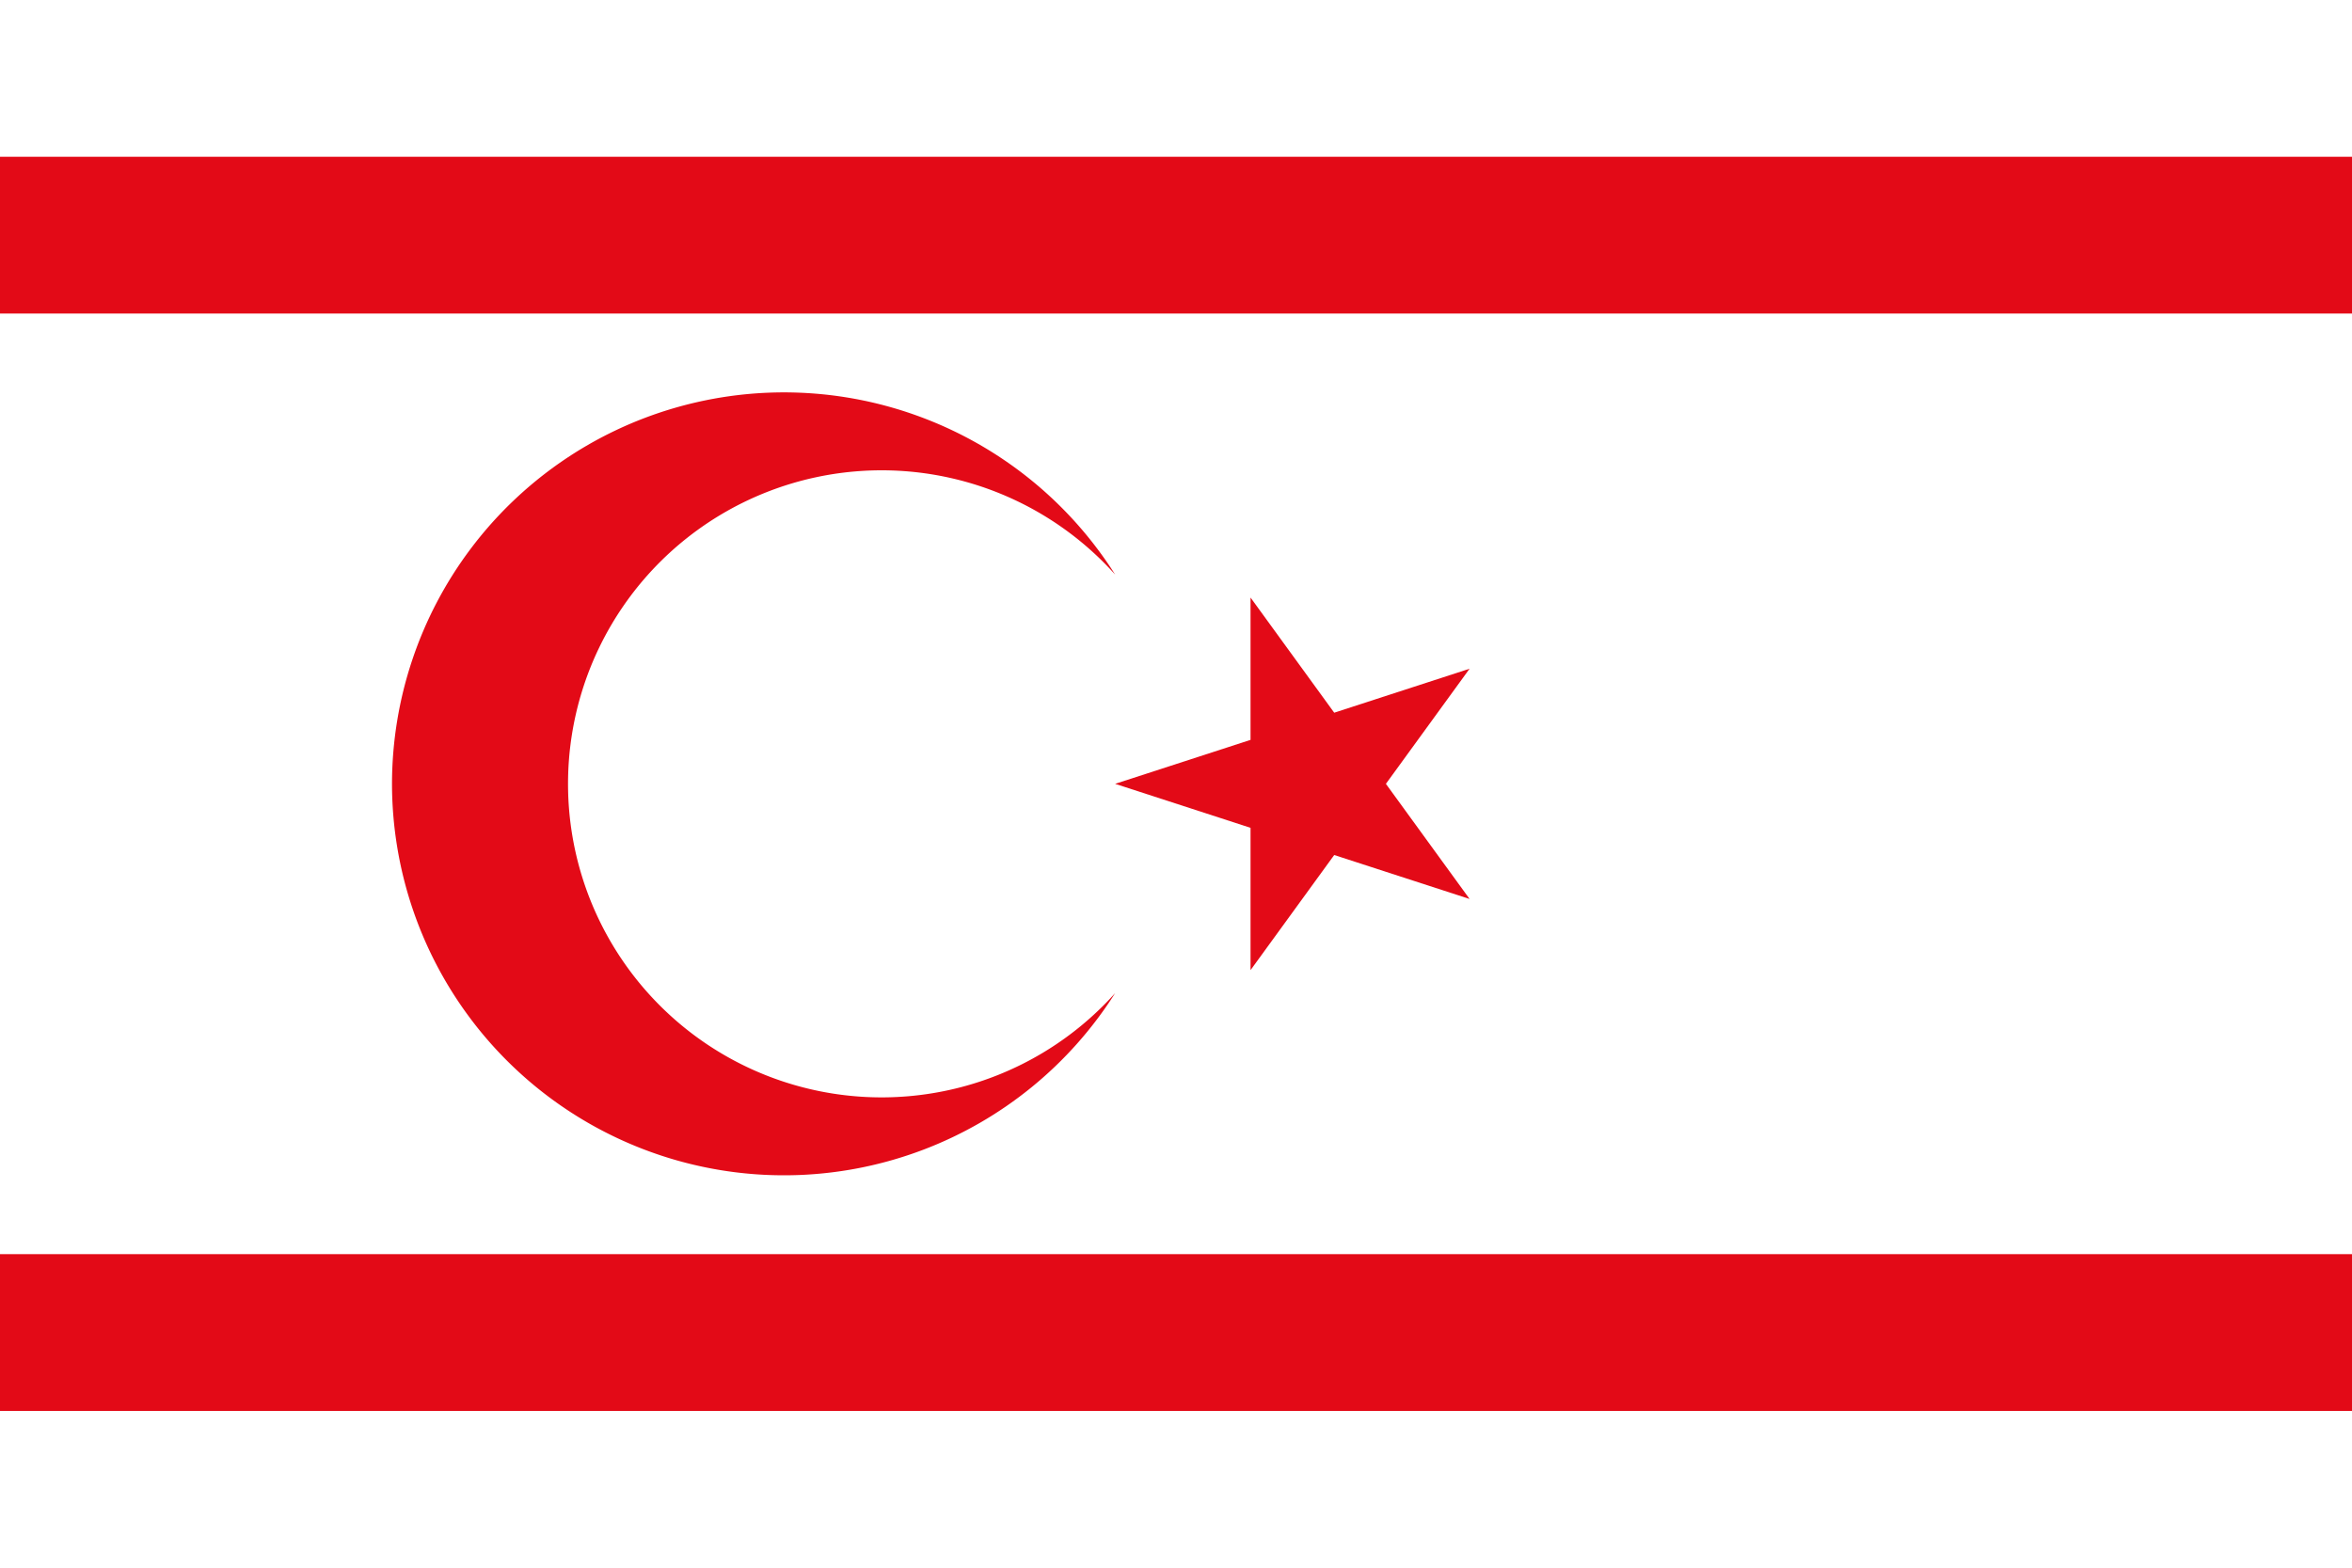
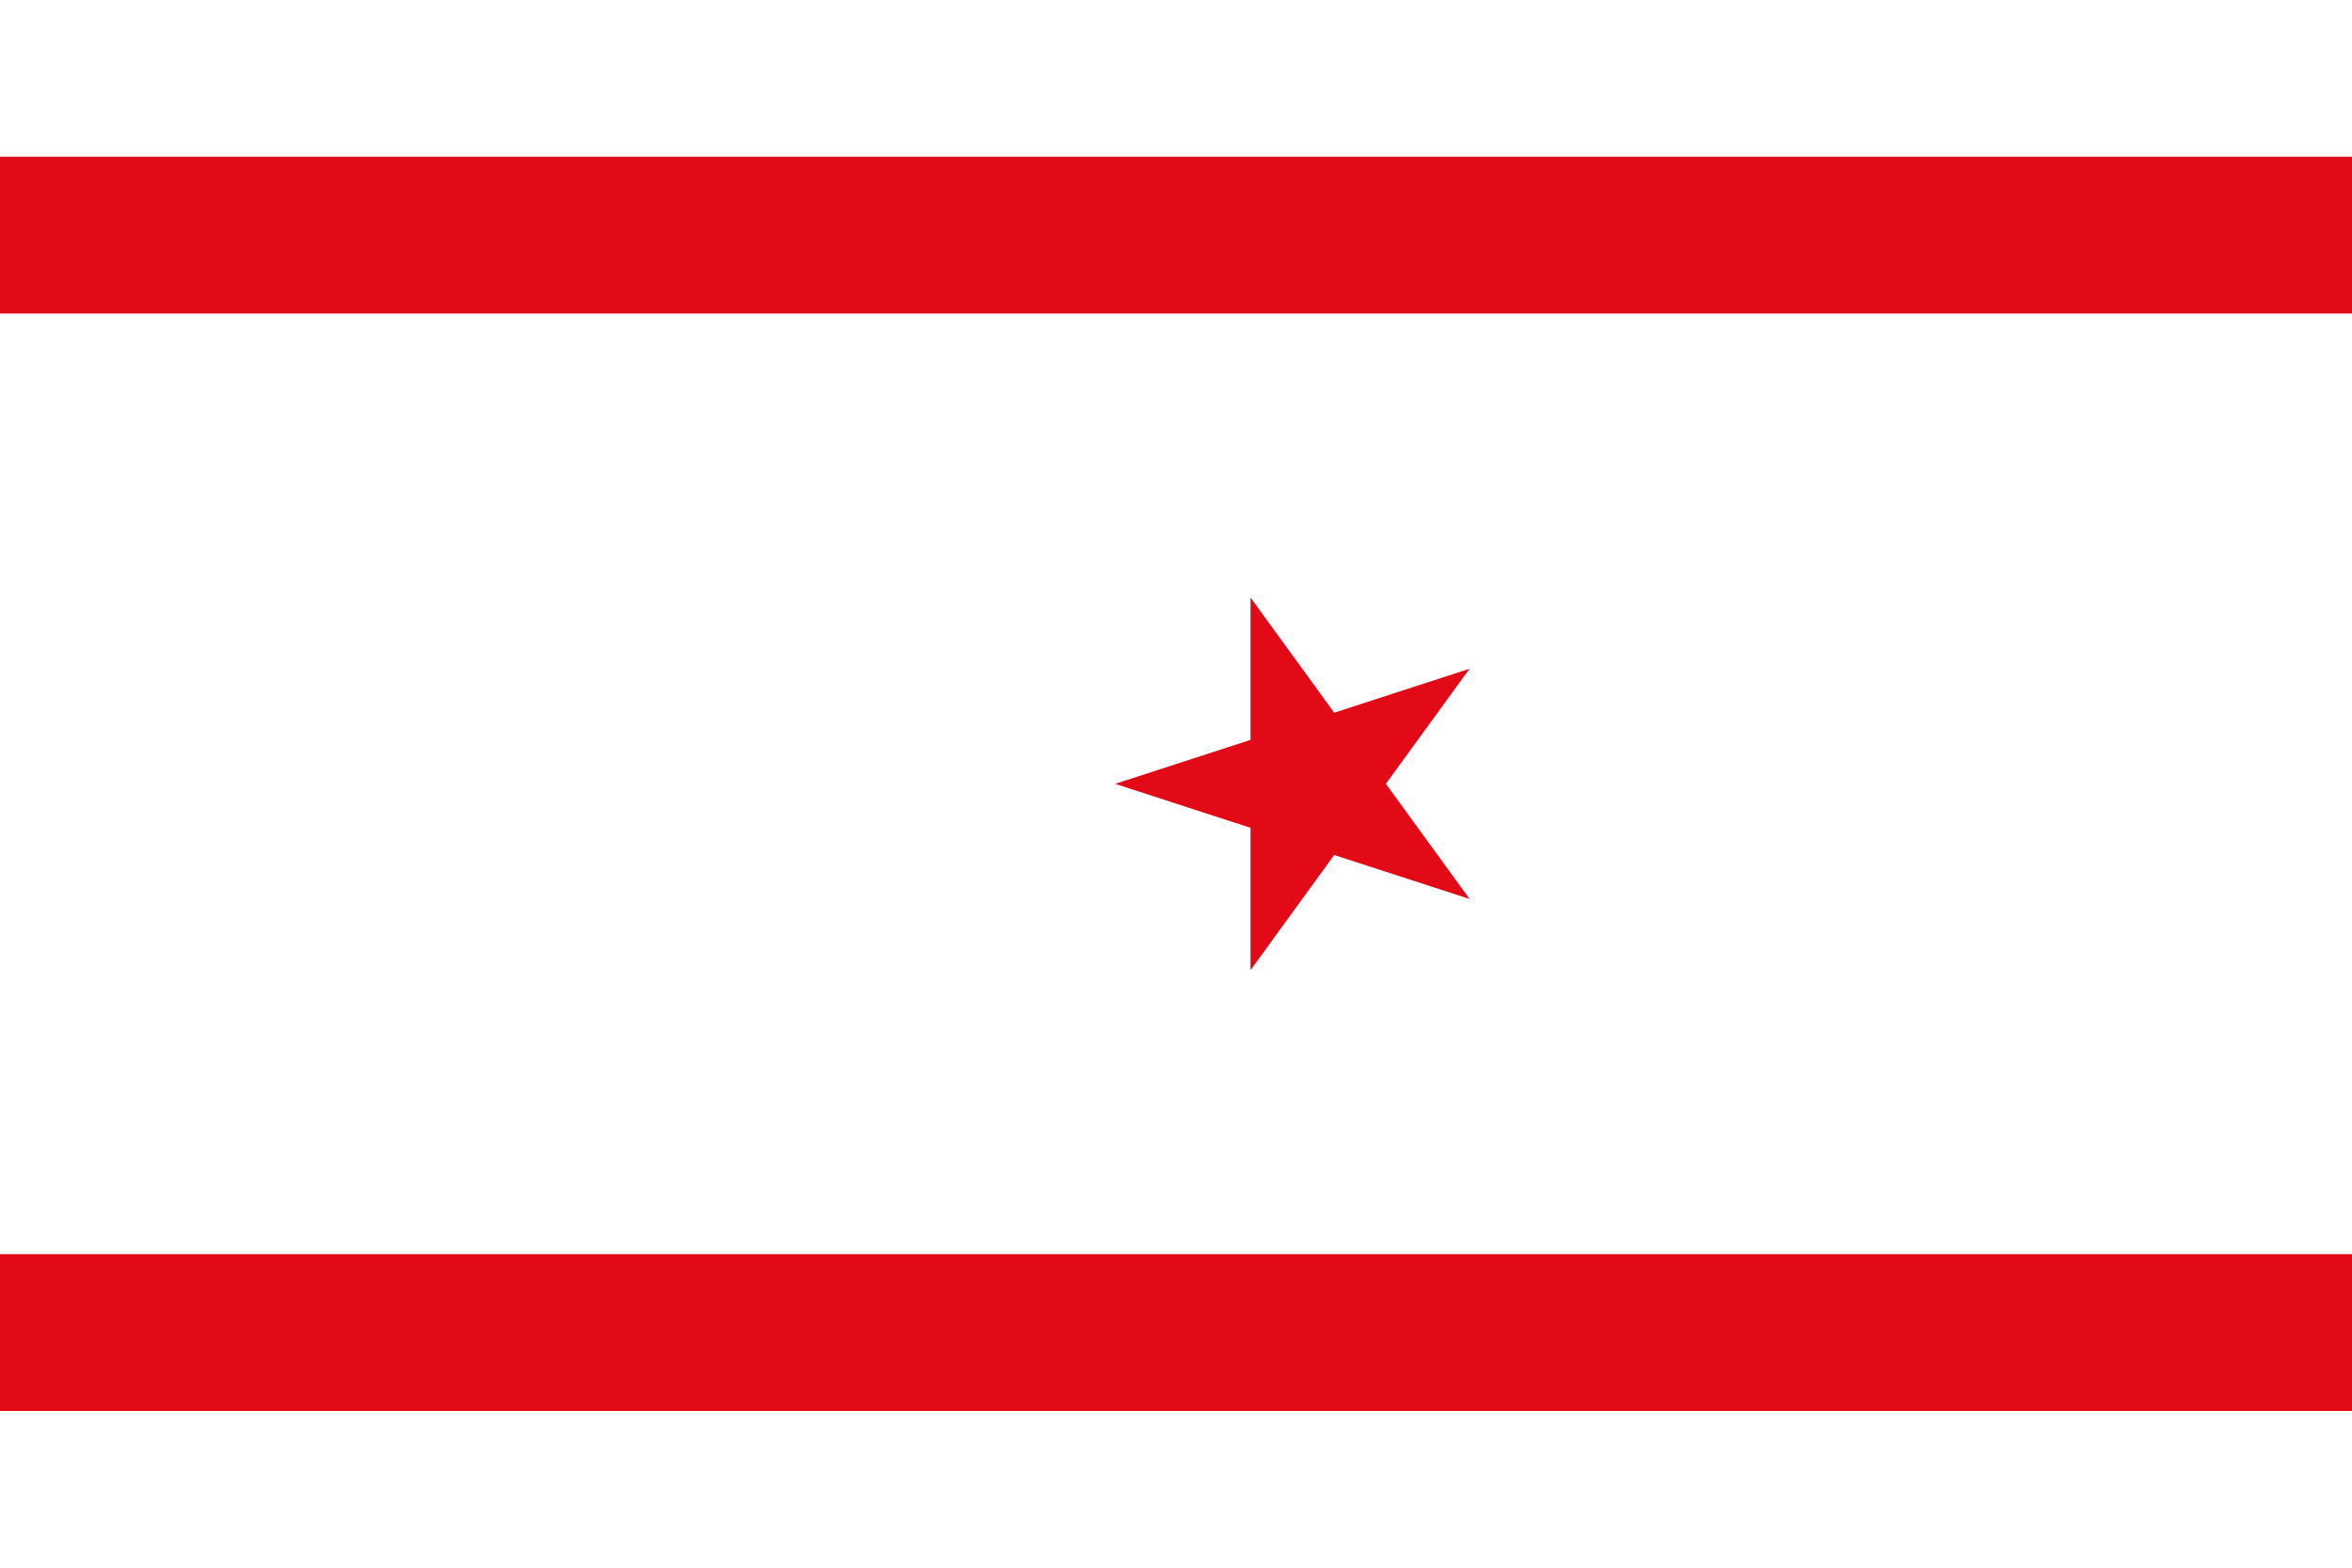
<svg xmlns="http://www.w3.org/2000/svg" viewBox="0 0 900 600">
  <defs>
    <style>.cls-1{fill:#fff;}.cls-2{fill:#e30a17;}</style>
  </defs>
  <g id="Layer_2" data-name="Layer 2">
    <g id="Layer_1-2" data-name="Layer 1">
      <path class="cls-1" d="M0,0H900V600H0Z" />
      <path class="cls-2" d="M0,60H900v60H0Z" />
      <path class="cls-2" d="M0,480H900v60H0Z" />
-       <path class="cls-2" d="M150,300a150,150,0,0,1,276.71-80.1,120,120,0,1,0,0,160.2A150,150,0,0,1,150,300Z" />
      <polygon class="cls-2" points="562.34 255.94 510.54 272.77 478.52 228.7 478.52 283.17 426.71 300 478.52 316.83 478.52 371.3 510.54 327.24 562.34 344.06 530.32 300 562.34 255.94" />
    </g>
  </g>
</svg>